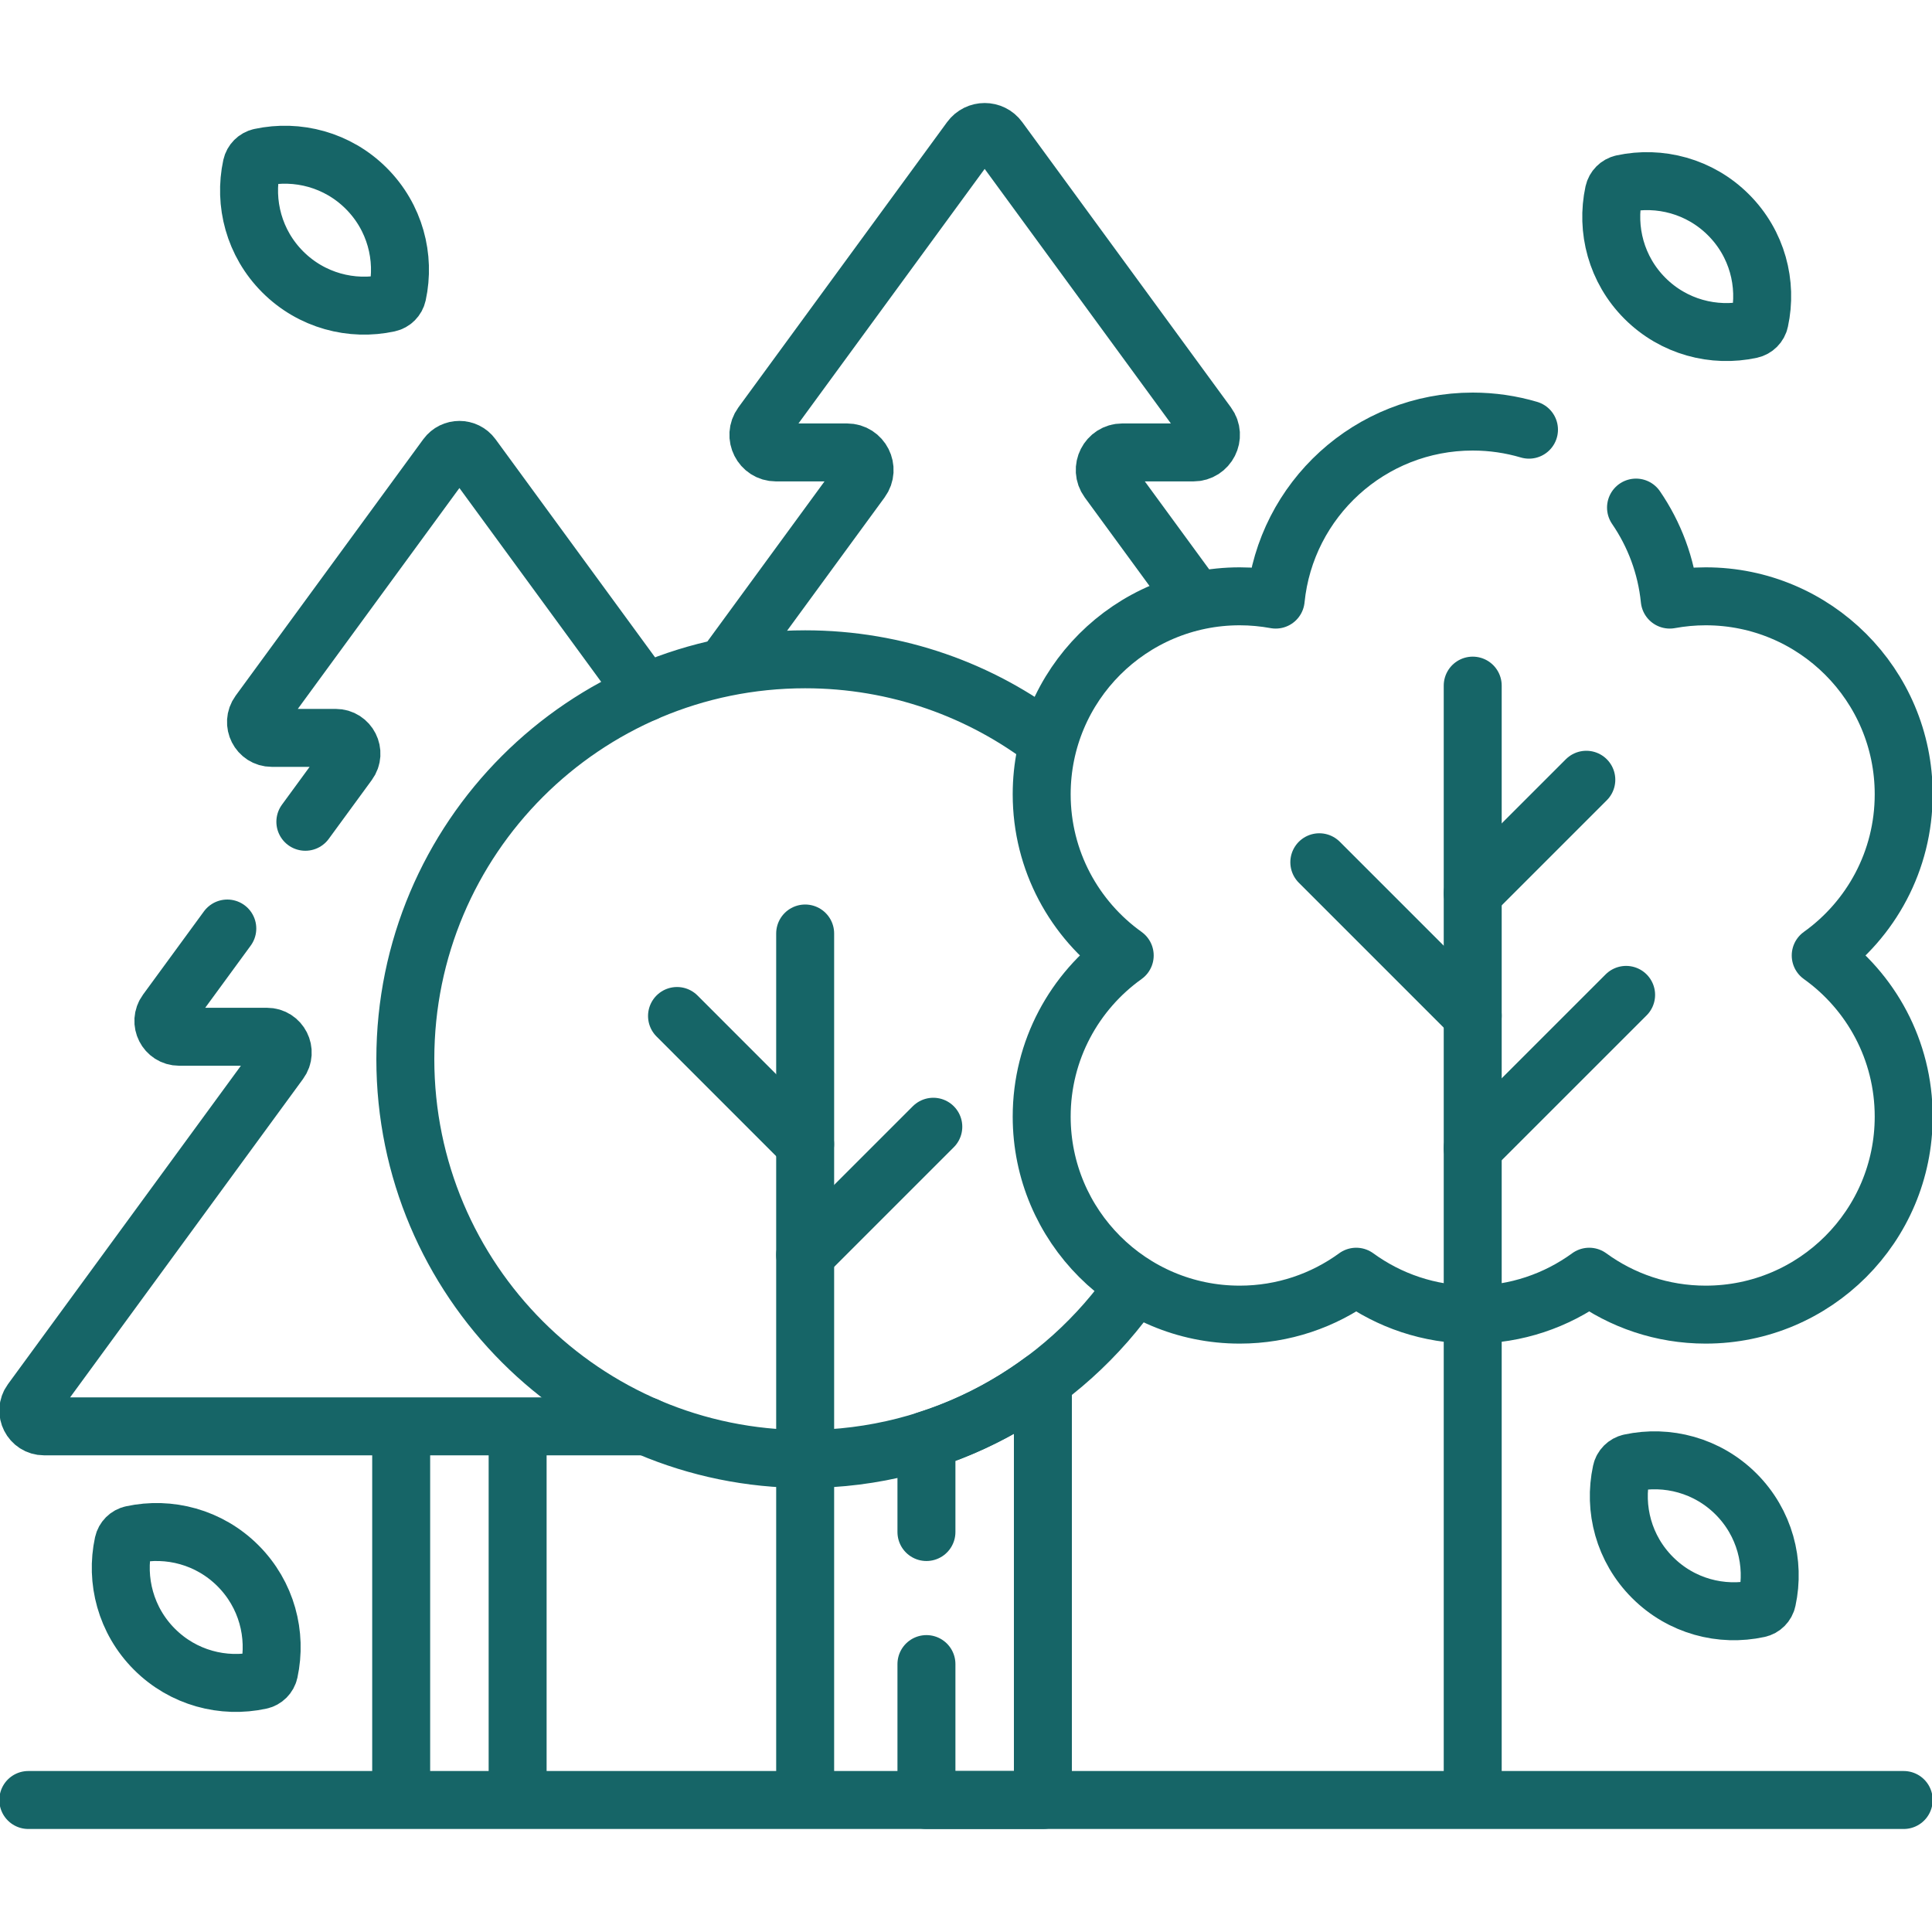
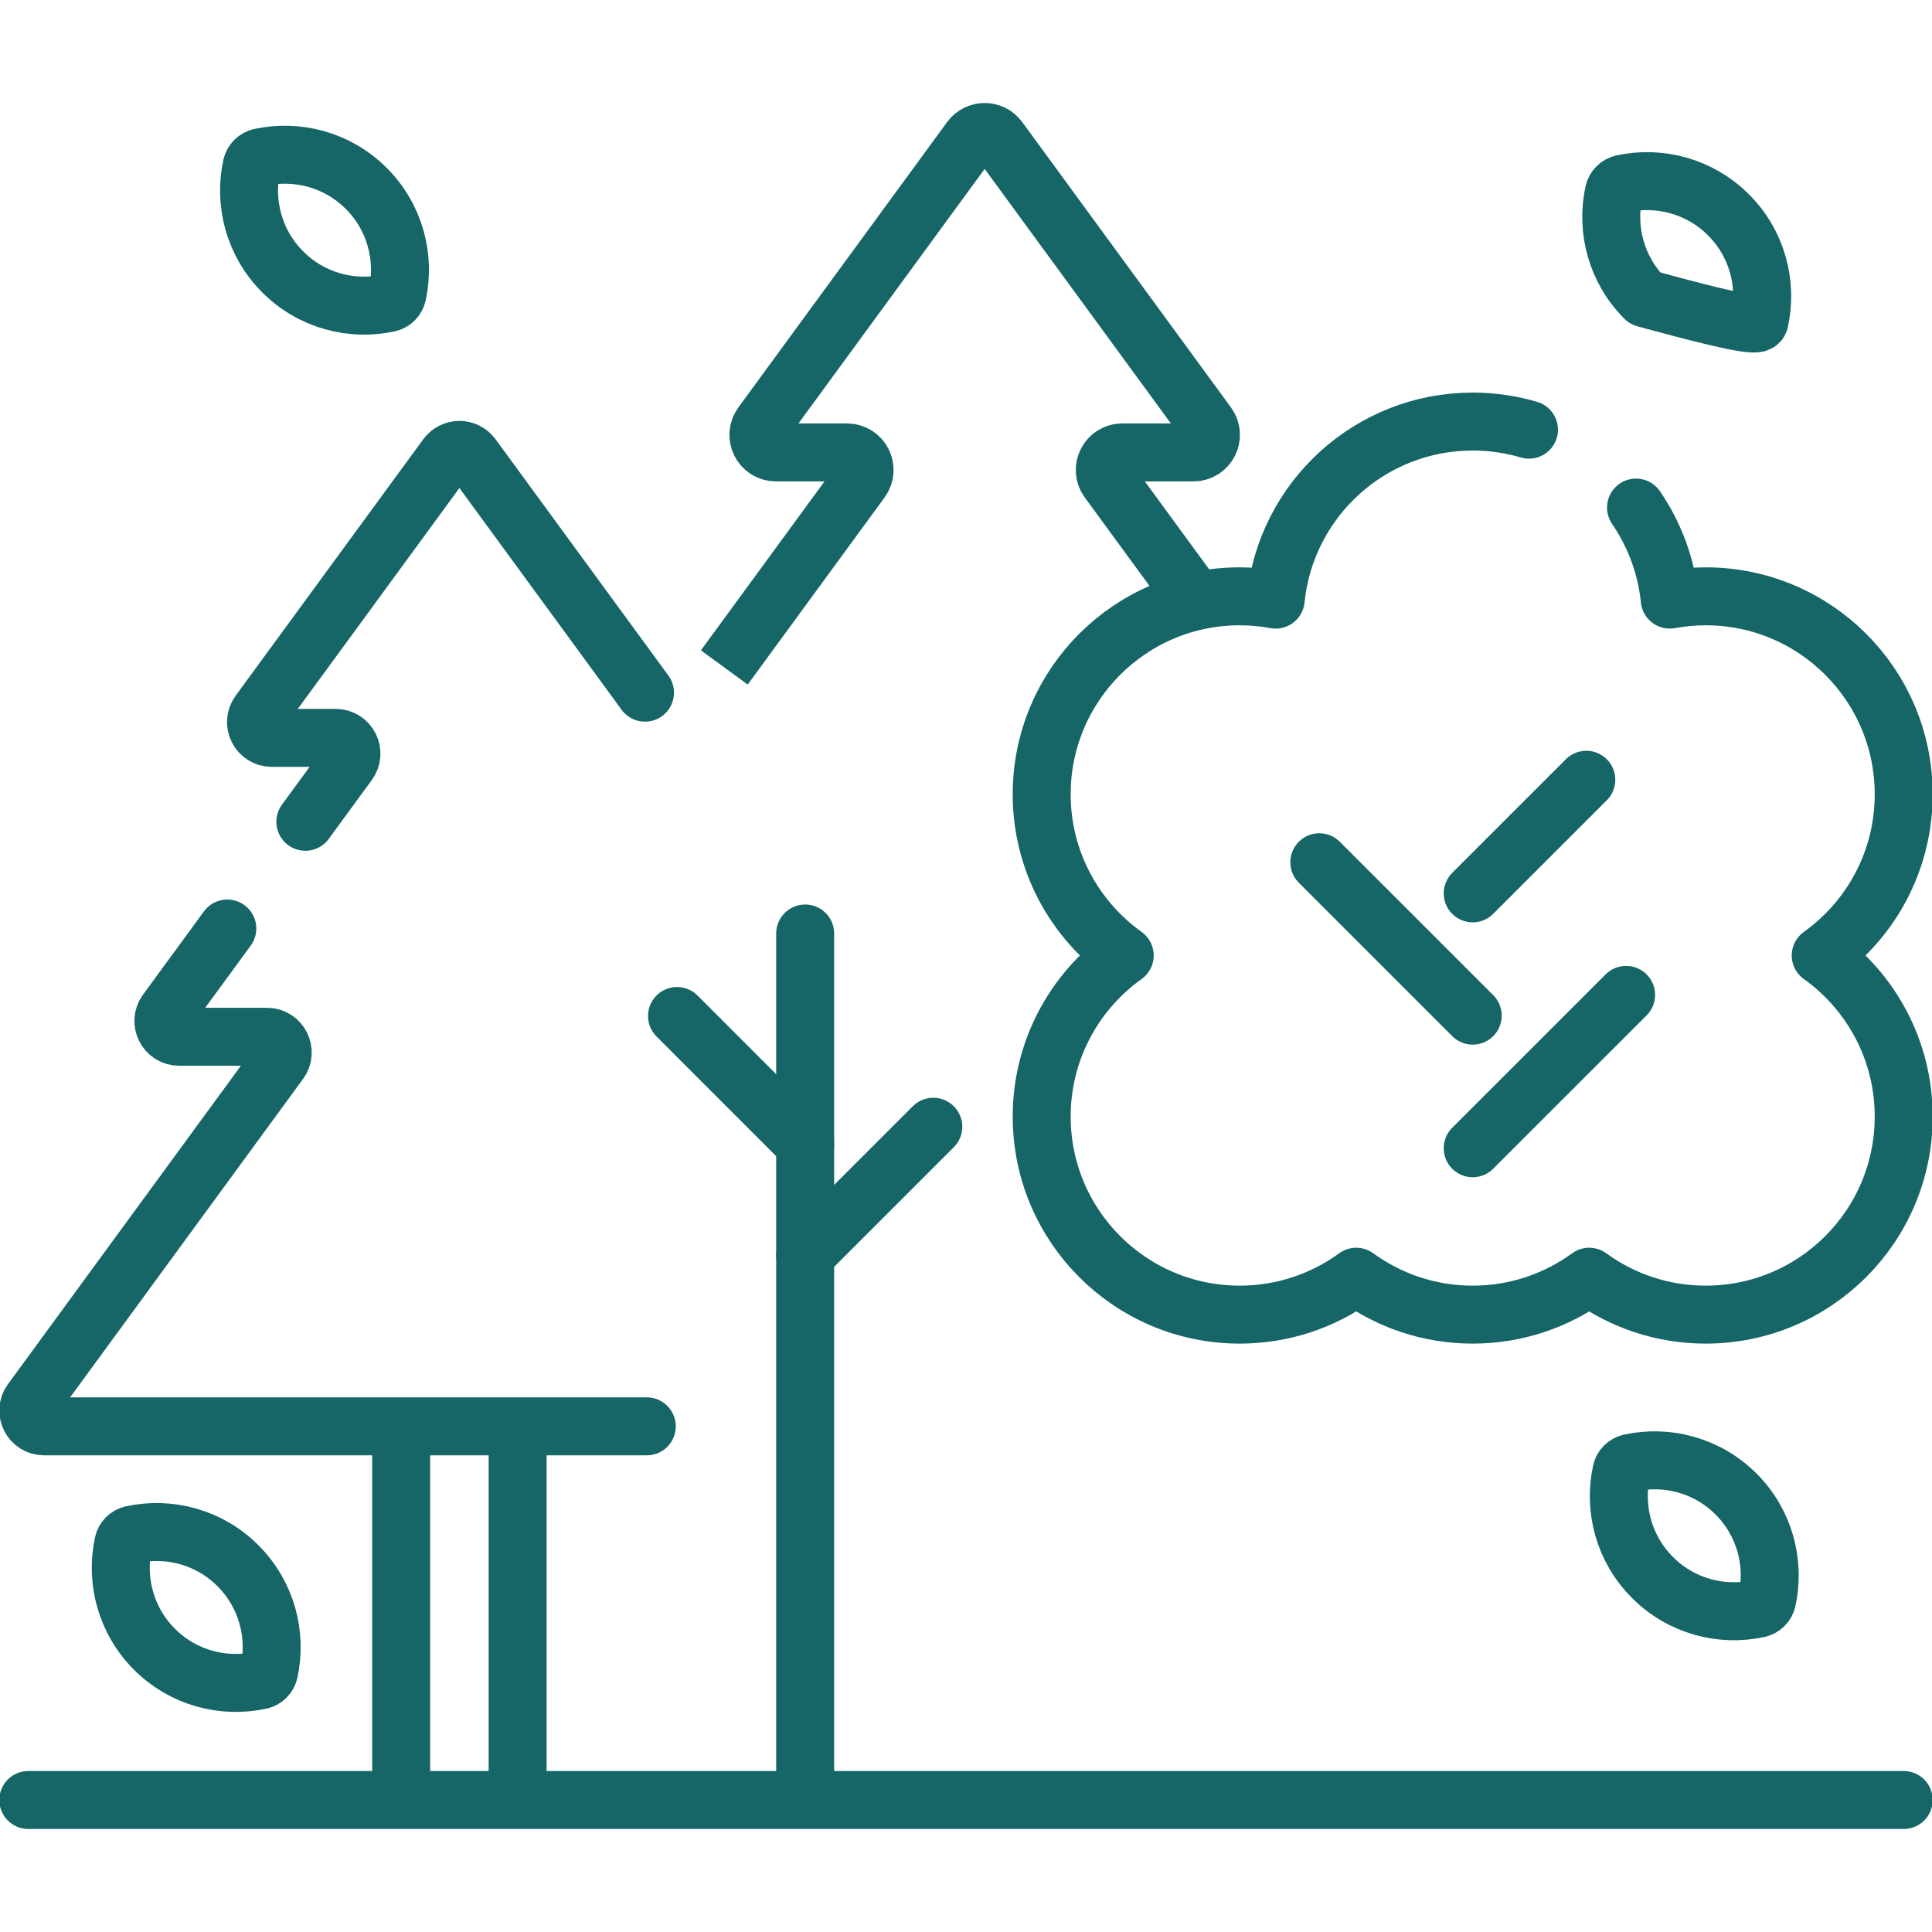
<svg xmlns="http://www.w3.org/2000/svg" width="40" height="40" viewBox="0 0 40 40" fill="none">
  <g clip-path="url(#clip0_995_29)">
    <path d="M16.67 37.187V19.327" stroke="#166567" stroke-width="1.2" stroke-miterlimit="10" stroke-linecap="round" stroke-linejoin="round" />
    <path d="M14.017 21.035L16.669 23.688" stroke="#166567" stroke-width="1.2" stroke-miterlimit="10" stroke-linecap="round" stroke-linejoin="round" />
    <path d="M19.323 23.328L16.67 25.981" stroke="#166567" stroke-width="1.2" stroke-miterlimit="10" stroke-linecap="round" stroke-linejoin="round" />
    <path d="M8.306 29.531V37.267" stroke="#166567" stroke-width="1.2" stroke-miterlimit="10" stroke-linejoin="round" />
-     <path d="M19.181 34.453V37.267H21.592V28.584C20.87 29.119 20.057 29.54 19.181 29.818V31.719" stroke="#166567" stroke-width="1.2" stroke-miterlimit="10" stroke-linecap="round" stroke-linejoin="round" />
    <path d="M24.772 12.445L22.943 9.945C22.768 9.705 22.939 9.367 23.236 9.367H24.708C25.005 9.367 25.177 9.029 25.001 8.789L20.68 2.882C20.535 2.683 20.239 2.683 20.093 2.882L15.772 8.789C15.597 9.029 15.768 9.367 16.065 9.367H17.537C17.834 9.367 18.006 9.705 17.83 9.945L14.996 13.819" stroke="#166567" stroke-width="1.2" stroke-miterlimit="10" stroke-linejoin="round" />
    <path d="M13.354 14.341L9.775 9.448C9.644 9.27 9.378 9.27 9.248 9.448L5.363 14.758C5.206 14.973 5.36 15.277 5.627 15.277H6.95C7.217 15.277 7.371 15.581 7.213 15.796L6.322 17.014" stroke="#166567" stroke-width="1.2" stroke-miterlimit="10" stroke-linecap="round" stroke-linejoin="round" />
    <path d="M4.706 19.224L3.446 20.946C3.288 21.162 3.442 21.465 3.709 21.465H5.527C5.794 21.465 5.948 21.769 5.79 21.984L0.649 29.012C0.492 29.228 0.646 29.531 0.913 29.531H13.391" stroke="#166567" stroke-width="1.2" stroke-miterlimit="10" stroke-linecap="round" stroke-linejoin="round" />
-     <path d="M21.713 15.363C20.317 14.289 18.568 13.65 16.67 13.65C12.098 13.65 8.392 17.356 8.392 21.928C8.392 26.5 12.098 30.207 16.67 30.207C19.509 30.207 22.013 28.778 23.504 26.601" stroke="#166567" stroke-width="1.2" stroke-miterlimit="10" stroke-linejoin="round" />
    <path d="M31.656 8.896C31.287 8.787 30.896 8.728 30.491 8.728C28.366 8.728 26.619 10.344 26.412 12.414C26.17 12.37 25.922 12.346 25.667 12.346C23.403 12.346 21.567 14.181 21.567 16.445C21.567 17.822 22.246 19.038 23.286 19.782C22.246 20.525 21.567 21.742 21.567 23.118C21.567 25.382 23.403 27.218 25.667 27.218C26.569 27.218 27.402 26.926 28.079 26.433C28.756 26.926 29.589 27.218 30.491 27.218C31.392 27.218 32.226 26.926 32.903 26.433C33.579 26.926 34.413 27.218 35.314 27.218C37.579 27.218 39.414 25.382 39.414 23.118C39.414 21.742 38.736 20.525 37.696 19.782C38.736 19.038 39.414 17.822 39.414 16.445C39.414 14.181 37.578 12.346 35.314 12.346C35.06 12.346 34.811 12.37 34.57 12.414C34.499 11.712 34.251 11.062 33.872 10.509" stroke="#166567" stroke-width="1.2" stroke-miterlimit="10" stroke-linecap="round" stroke-linejoin="round" />
-     <path d="M30.491 37.187V14.195" stroke="#166567" stroke-width="1.2" stroke-miterlimit="10" stroke-linecap="round" stroke-linejoin="round" />
    <path d="M27.315 17.852L30.491 21.028" stroke="#166567" stroke-width="1.2" stroke-miterlimit="10" stroke-linecap="round" stroke-linejoin="round" />
    <path d="M32.843 16.144L30.491 18.496" stroke="#166567" stroke-width="1.2" stroke-miterlimit="10" stroke-linecap="round" stroke-linejoin="round" />
    <path d="M33.667 20.598L30.491 23.773" stroke="#166567" stroke-width="1.2" stroke-miterlimit="10" stroke-linecap="round" stroke-linejoin="round" />
    <path d="M0.586 37.267H39.414" stroke="#166567" stroke-width="1.2" stroke-miterlimit="10" stroke-linecap="round" stroke-linejoin="round" />
    <path d="M33.751 30.288C33.66 30.308 33.589 30.379 33.57 30.469C33.404 31.235 33.618 32.066 34.214 32.661C34.809 33.257 35.64 33.471 36.406 33.305C36.496 33.286 36.567 33.215 36.586 33.124C36.752 32.359 36.538 31.527 35.943 30.932C35.347 30.337 34.516 30.123 33.751 30.288Z" stroke="#166567" stroke-width="1.2" stroke-miterlimit="10" stroke-linecap="round" stroke-linejoin="round" />
    <path d="M2.735 31.773C2.645 31.792 2.574 31.863 2.554 31.954C2.389 32.719 2.603 33.551 3.198 34.146C3.793 34.741 4.624 34.955 5.39 34.789C5.48 34.77 5.551 34.699 5.571 34.609C5.736 33.843 5.522 33.012 4.927 32.417C4.332 31.822 3.501 31.607 2.735 31.773Z" stroke="#166567" stroke-width="1.2" stroke-miterlimit="10" stroke-linecap="round" stroke-linejoin="round" />
    <path d="M5.391 3.257C5.301 3.277 5.23 3.348 5.21 3.438C5.045 4.204 5.259 5.035 5.854 5.63C6.449 6.225 7.281 6.44 8.046 6.274C8.137 6.254 8.207 6.183 8.227 6.093C8.393 5.327 8.178 4.496 7.583 3.901C6.988 3.306 6.157 3.092 5.391 3.257Z" stroke="#166567" stroke-width="1.2" stroke-miterlimit="10" stroke-linecap="round" stroke-linejoin="round" />
-     <path d="M33.594 3.804C33.504 3.824 33.433 3.895 33.413 3.985C33.248 4.751 33.462 5.582 34.057 6.177C34.652 6.772 35.484 6.986 36.249 6.821C36.34 6.801 36.411 6.73 36.43 6.64C36.596 5.874 36.382 5.043 35.786 4.448C35.191 3.853 34.36 3.639 33.594 3.804Z" stroke="#166567" stroke-width="1.2" stroke-miterlimit="10" stroke-linecap="round" stroke-linejoin="round" />
+     <path d="M33.594 3.804C33.504 3.824 33.433 3.895 33.413 3.985C33.248 4.751 33.462 5.582 34.057 6.177C36.34 6.801 36.411 6.73 36.43 6.64C36.596 5.874 36.382 5.043 35.786 4.448C35.191 3.853 34.36 3.639 33.594 3.804Z" stroke="#166567" stroke-width="1.2" stroke-miterlimit="10" stroke-linecap="round" stroke-linejoin="round" />
    <path d="M10.717 37.267V29.531" stroke="#166567" stroke-width="1.2" stroke-miterlimit="10" stroke-linejoin="round" />
  </g>
  <defs>
    <clipPath id="clip0_995_29">
      <rect width="40" height="40" fill="white" />
    </clipPath>
  </defs>
</svg>